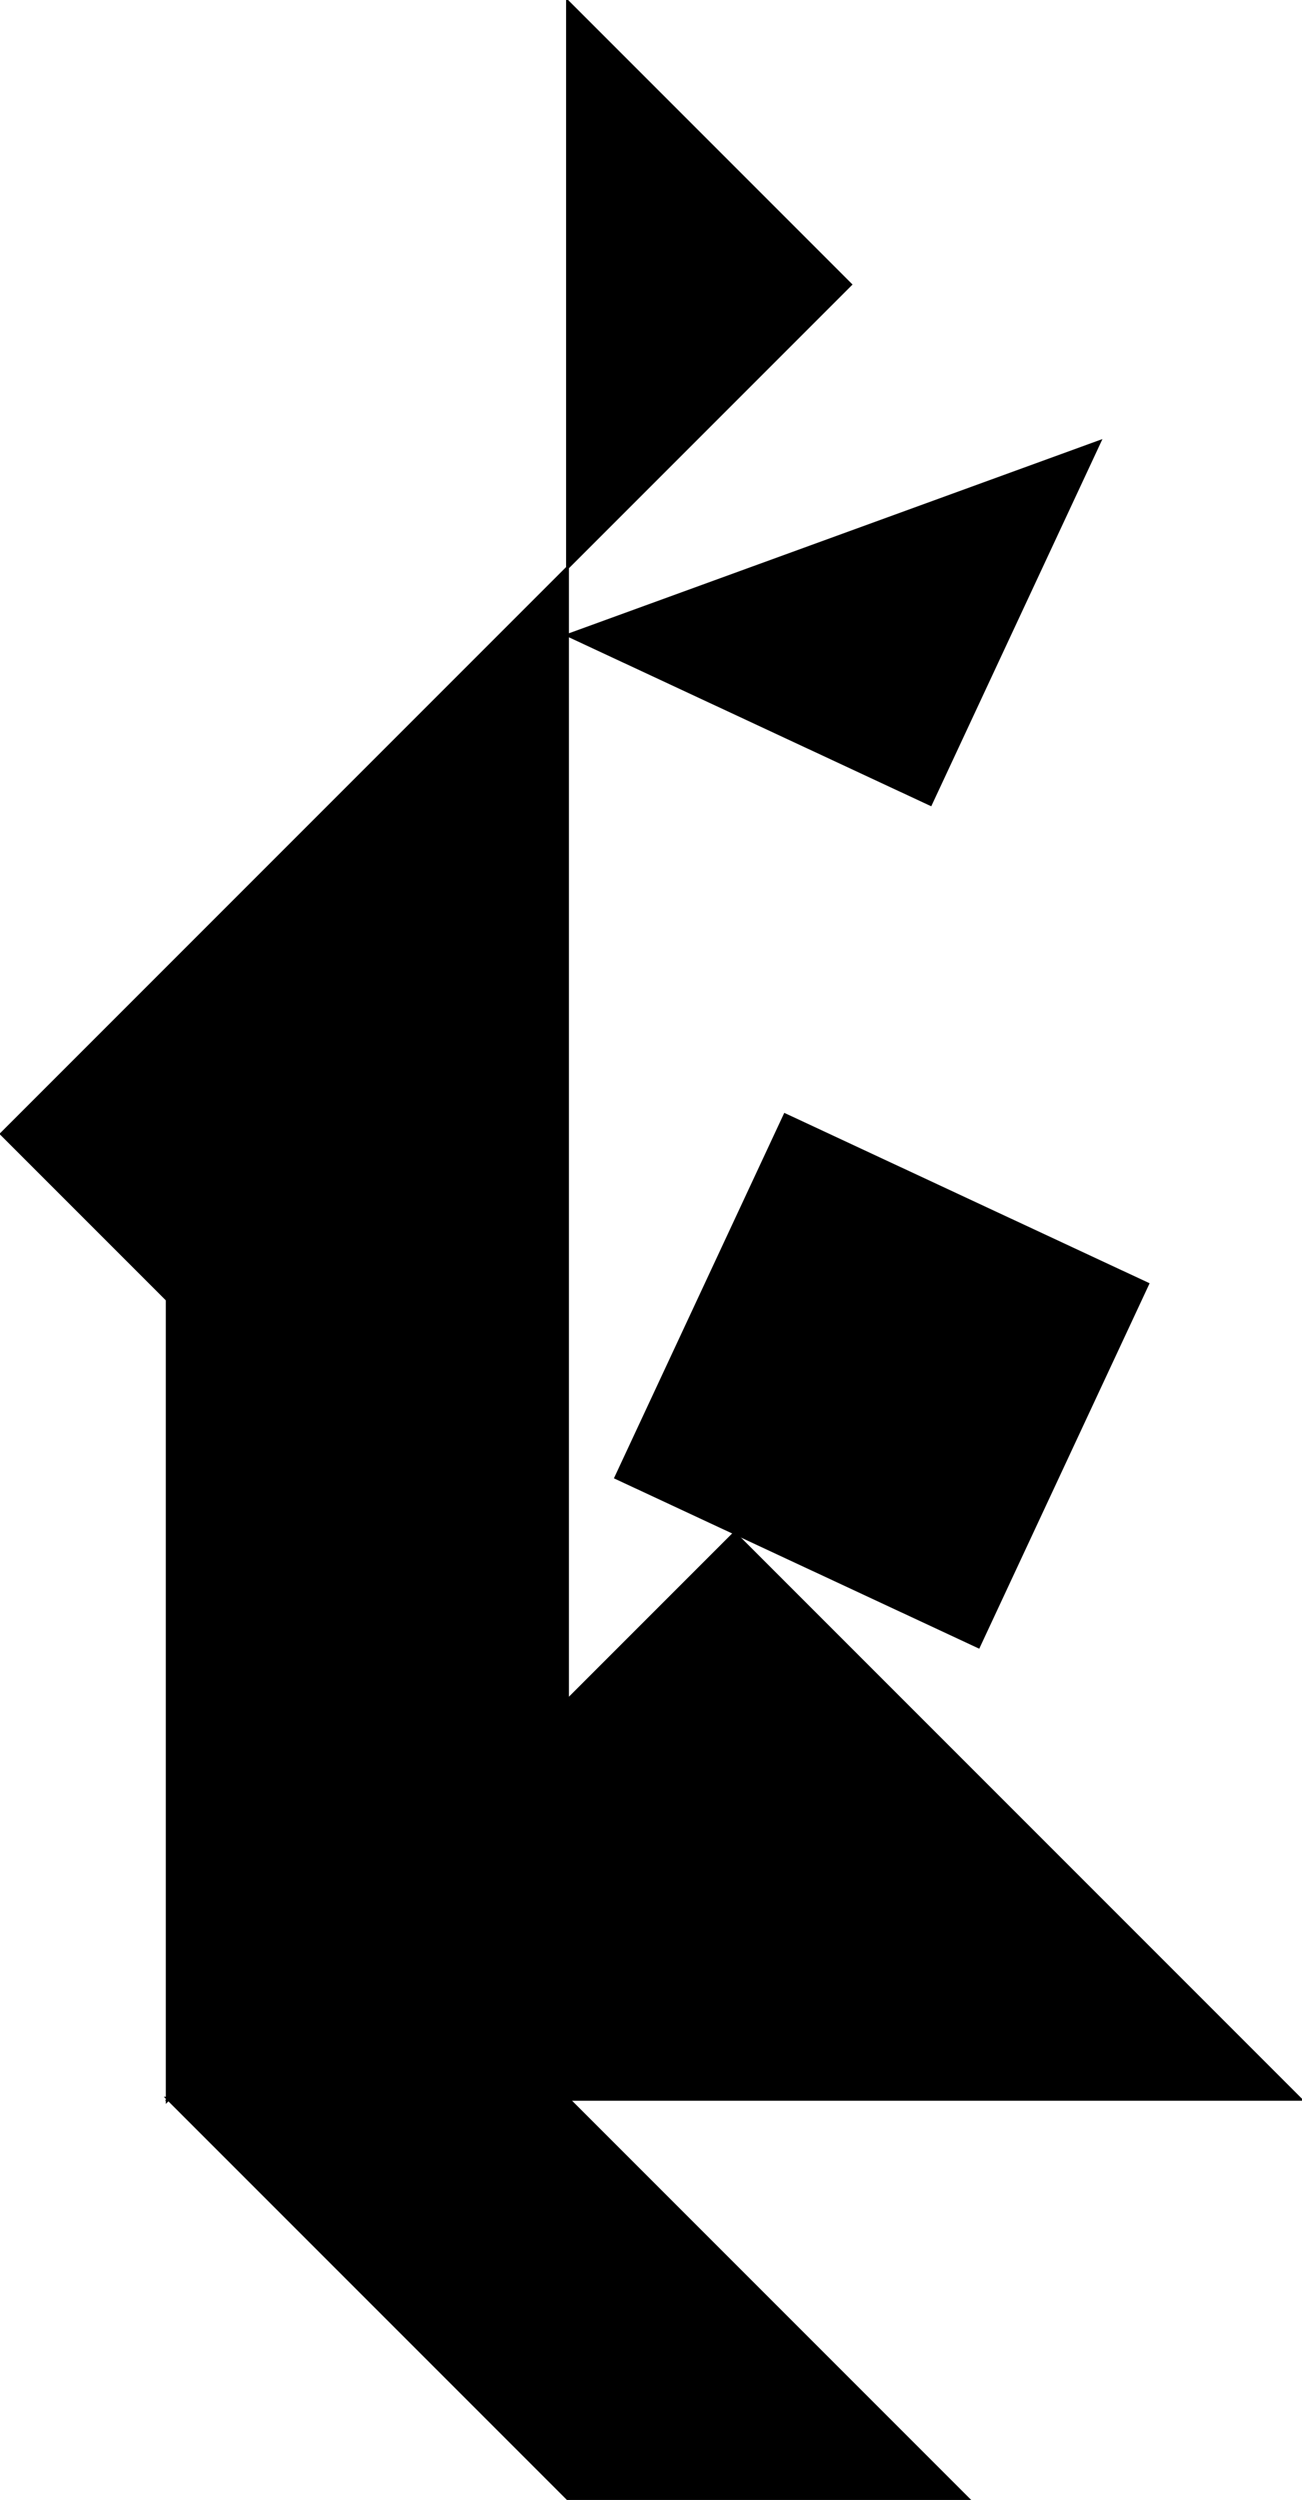
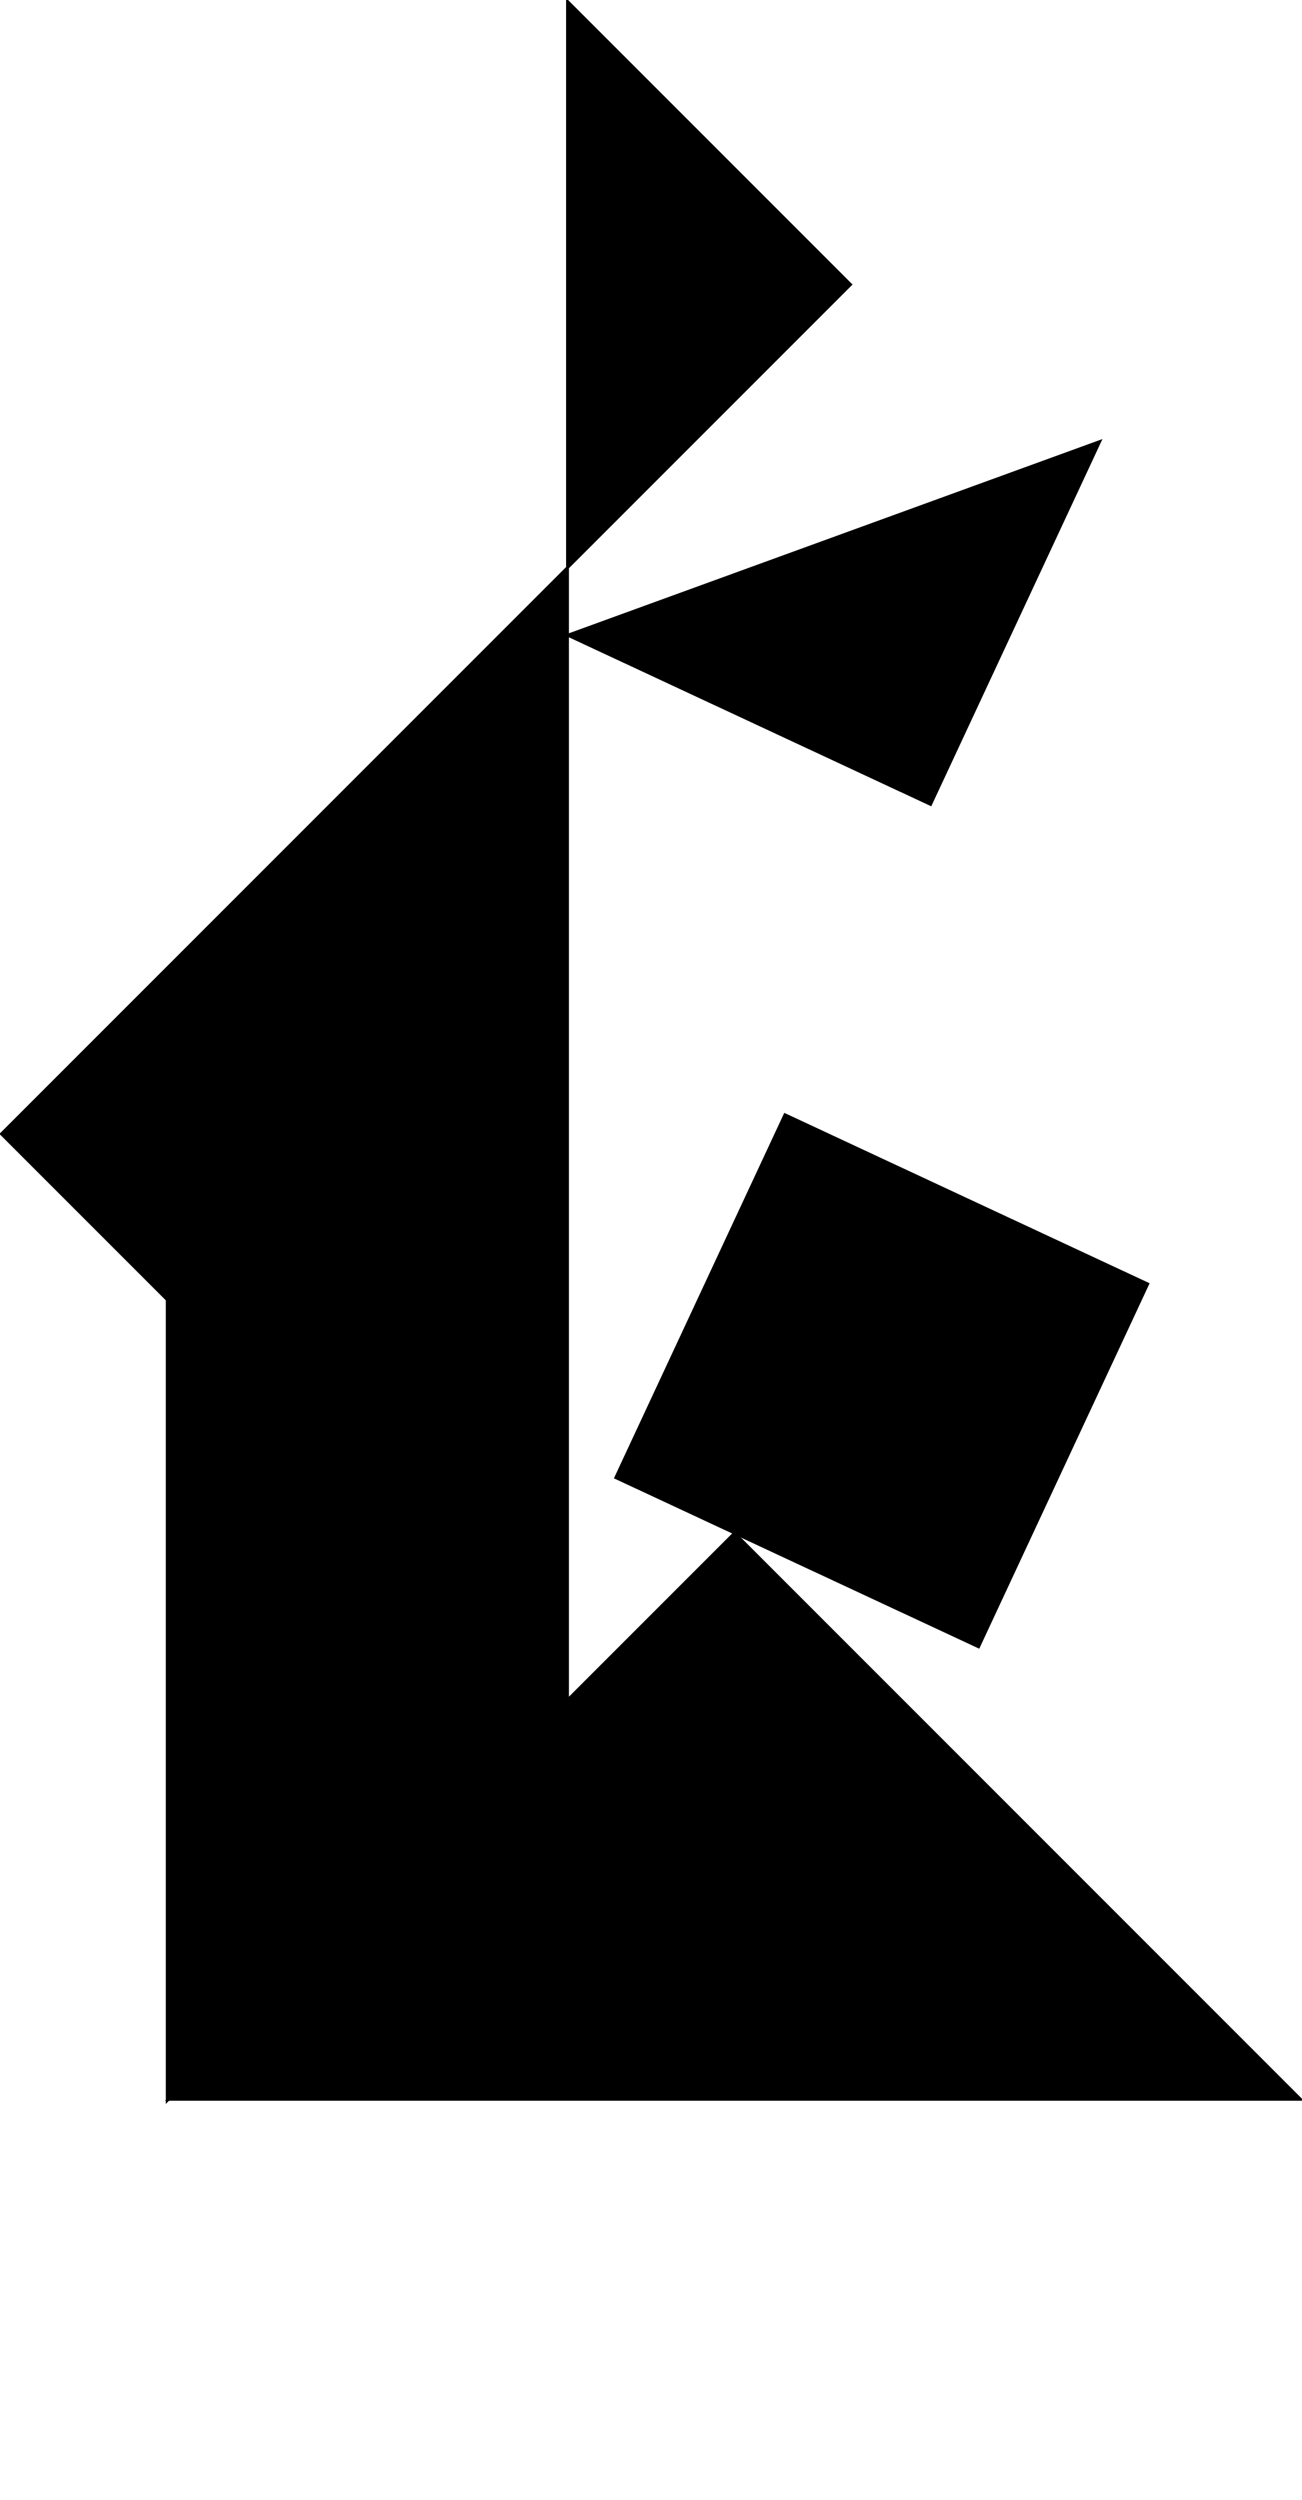
<svg xmlns="http://www.w3.org/2000/svg" viewBox="0 0 460 883">
  <g stroke="#000">
    <path d="M200.5 200.5v400l-200-200zM459.5 741.5h-400l200-200zM200.6 224.36l187.94-68.404-59.767 128.17zM200.5 200.5V.5l100 100z" />
    <path d="M59.08 741.92V459.08L200.5 600.5zM217.56 521.91l59.77-128.18 128.17 59.772-59.77 128.17z" />
-     <path d="M200.5 741.08H59.08L200.5 882.5h141.42z" />
  </g>
</svg>